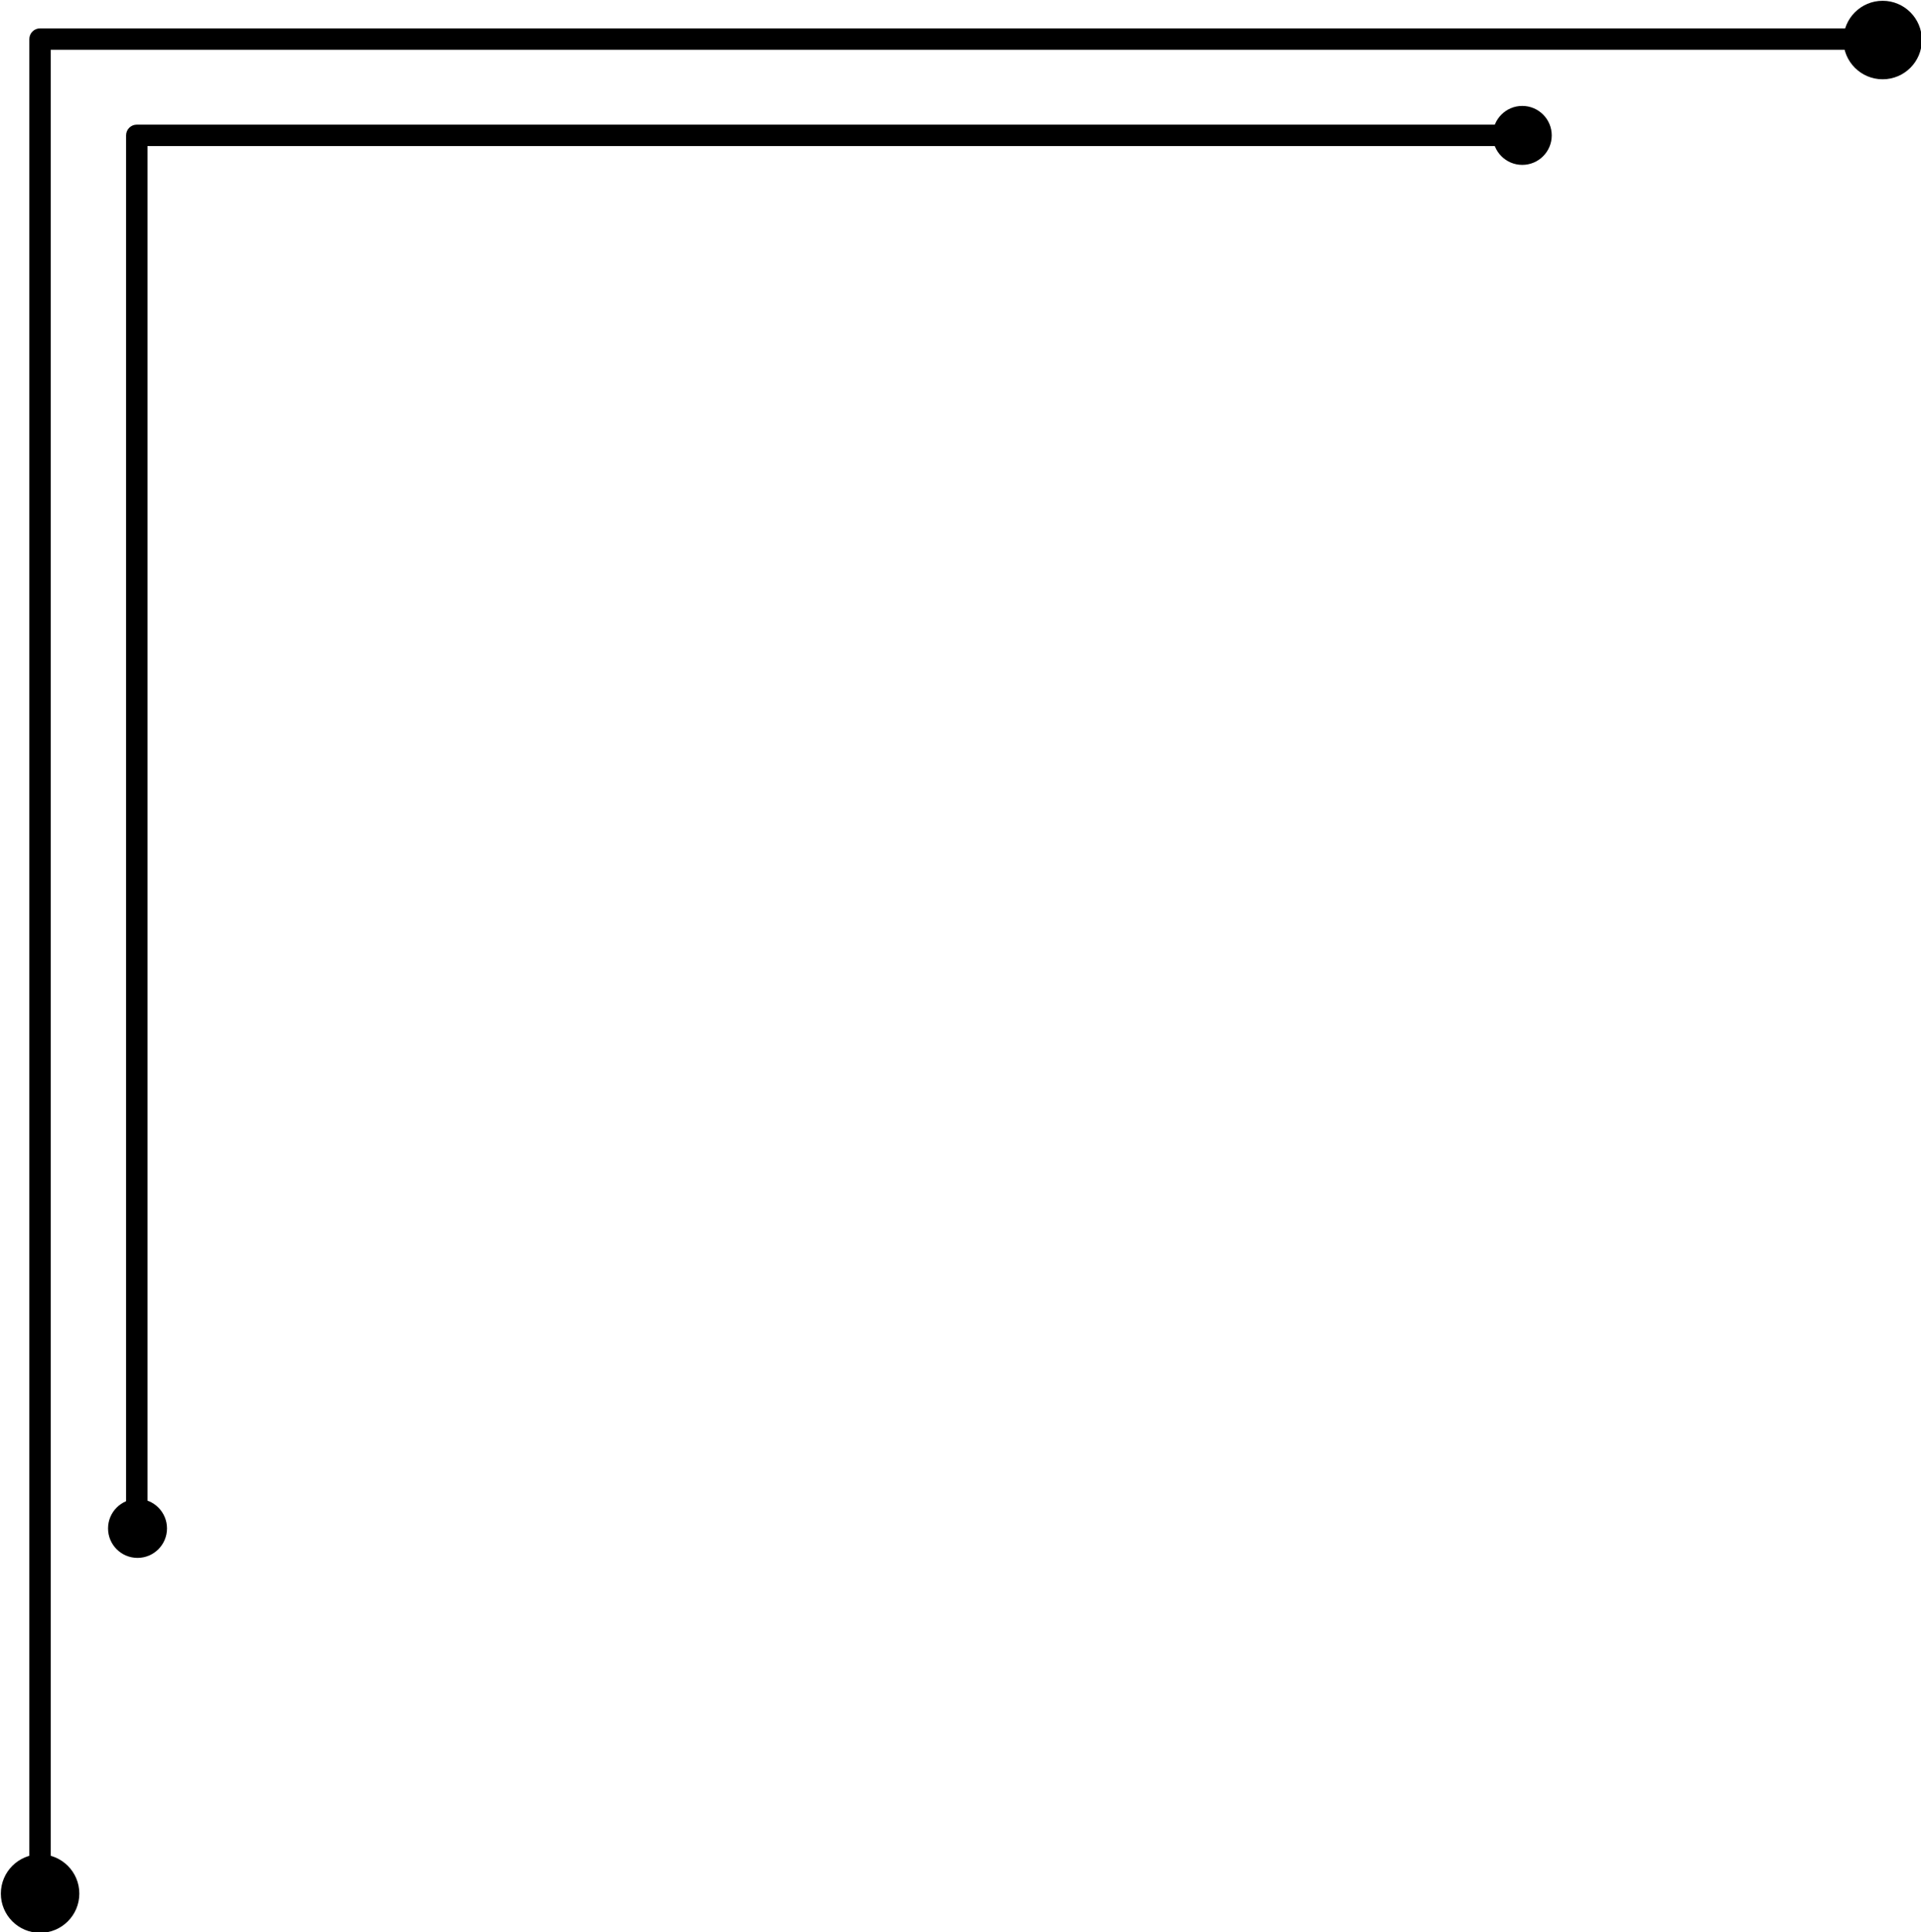
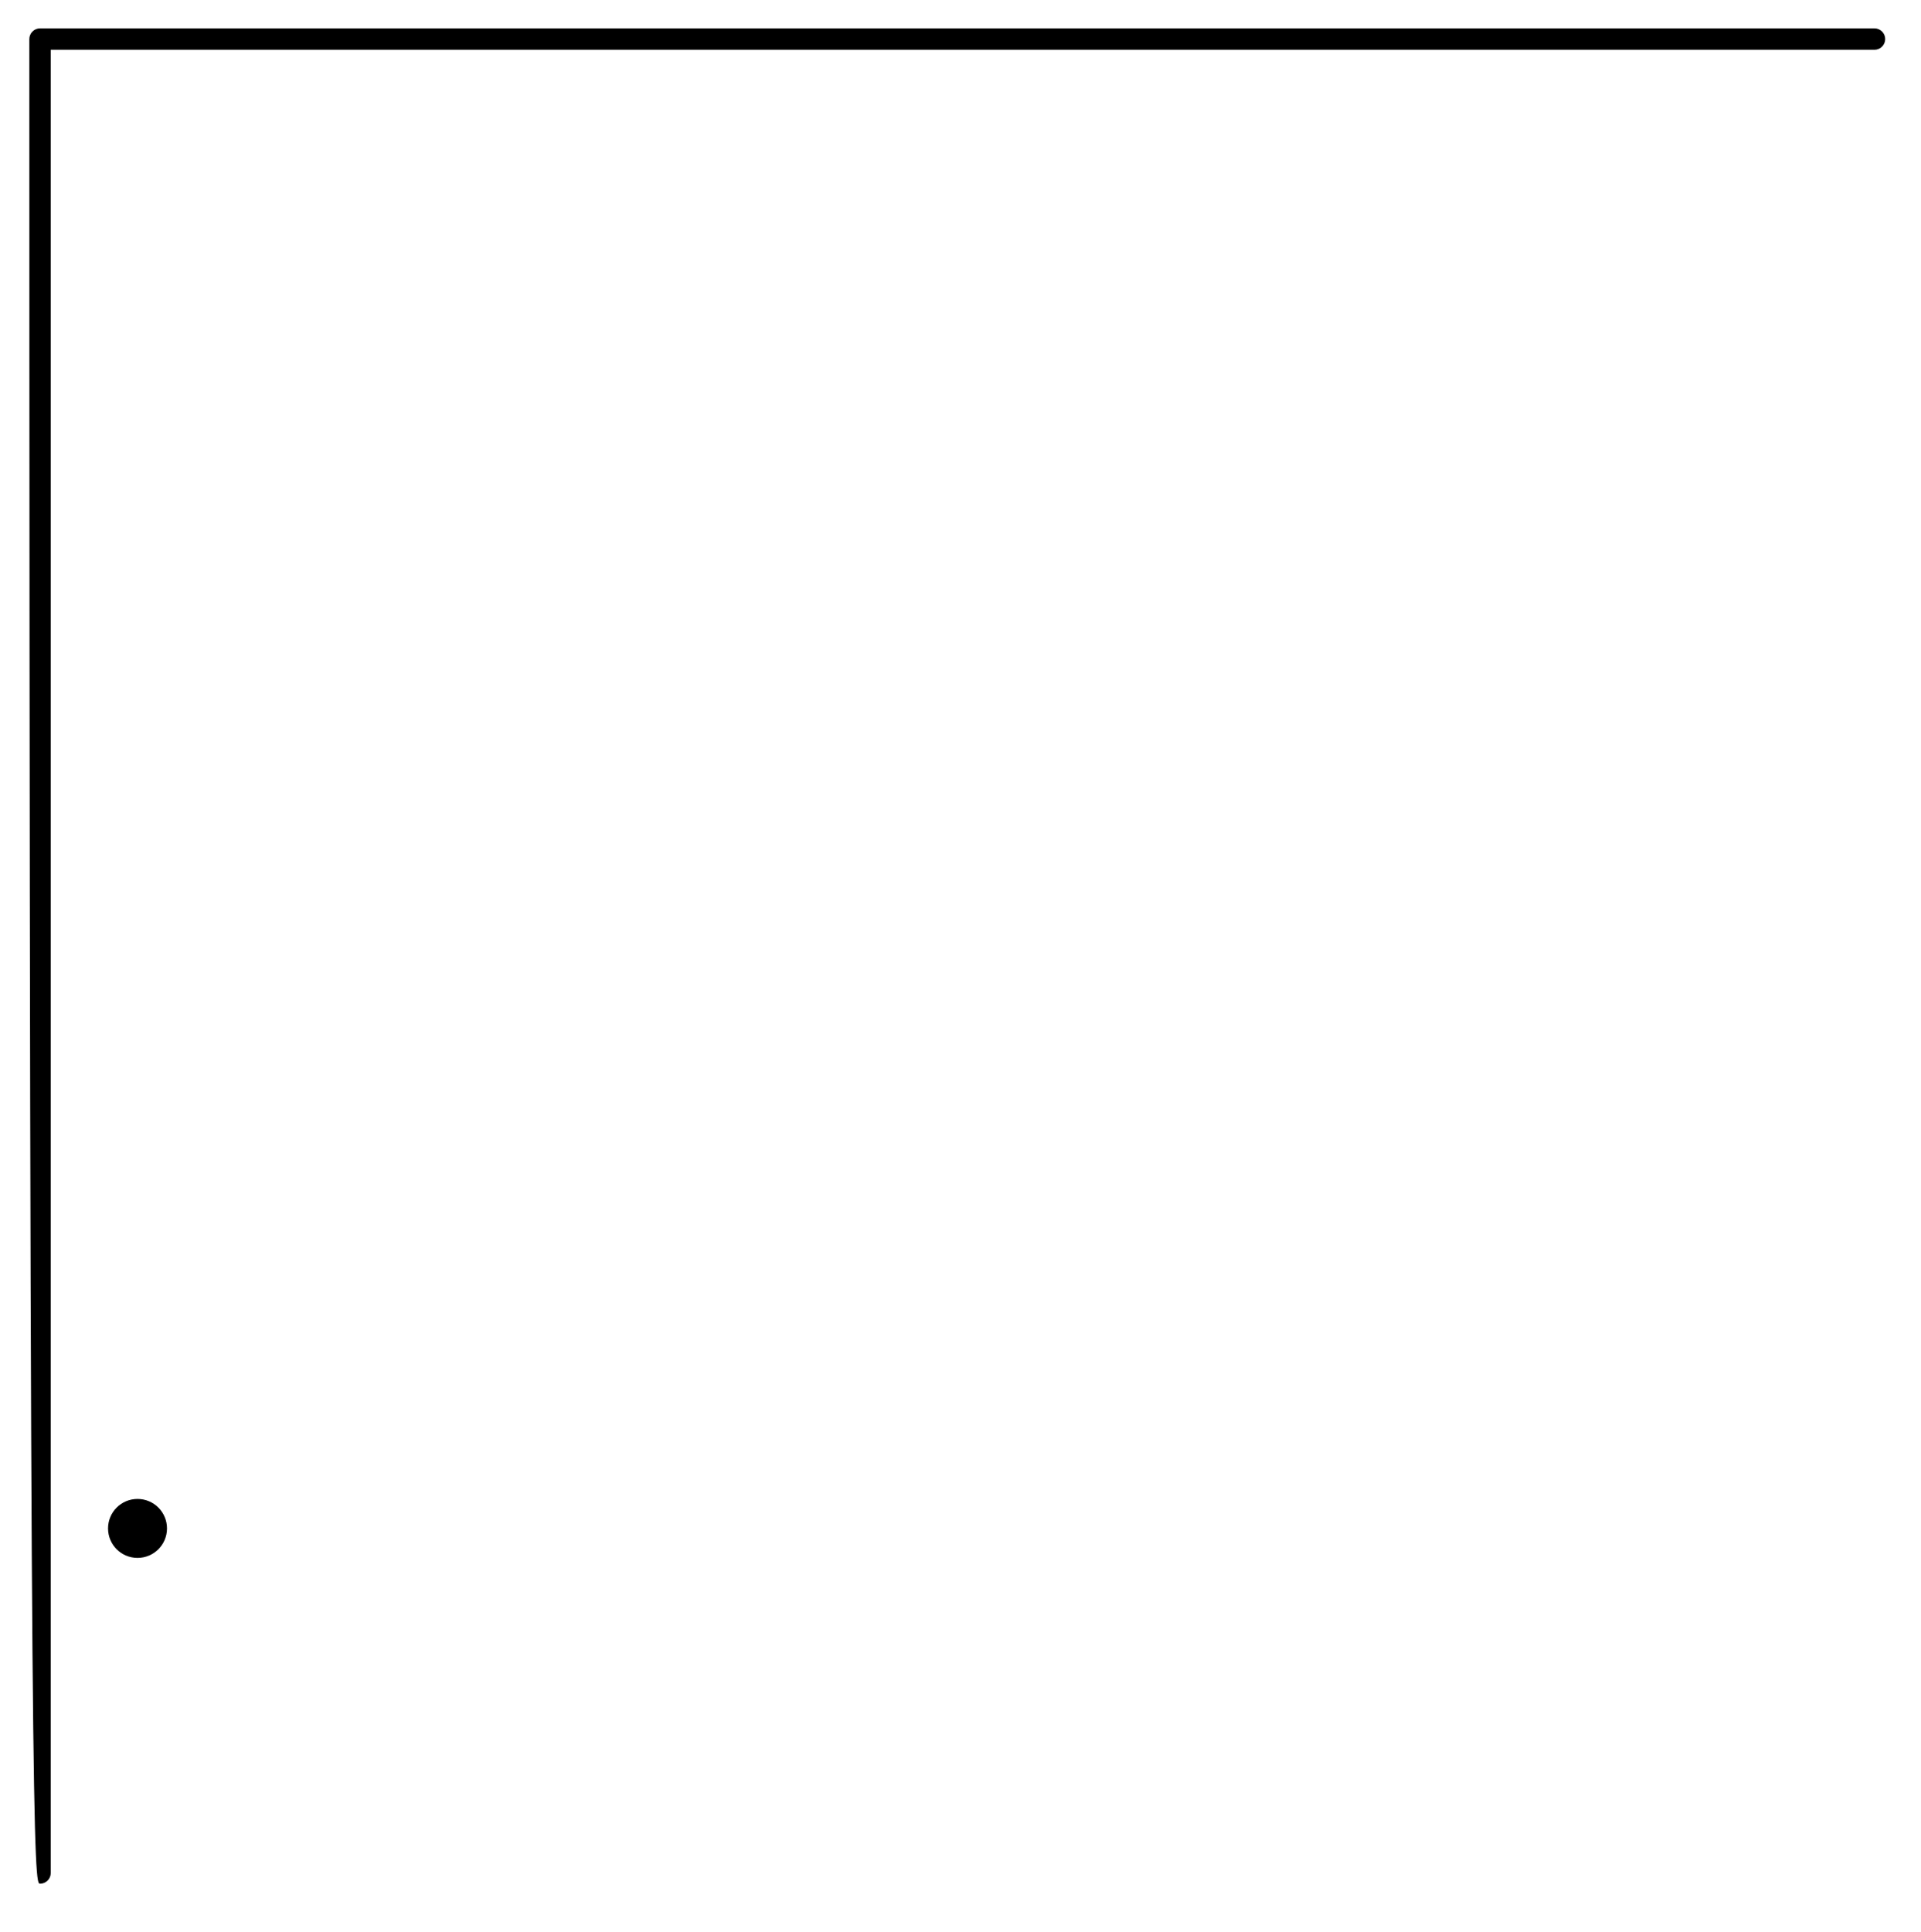
<svg xmlns="http://www.w3.org/2000/svg" clip-rule="evenodd" fill-rule="evenodd" height="2633.2" preserveAspectRatio="xMidYMid meet" stroke-linejoin="round" stroke-miterlimit="2" version="1.0" viewBox="110.3 83.6 2618.5 2633.2" width="2618.5" zoomAndPan="magnify">
  <g>
    <path d="M0 0H12500V12500H0z" fill="none" transform="scale(.4)" />
    <g id="change1_1">
-       <path d="M4609.1,701.099L3124.22,701.099C3119.44,701.099 3115.56,704.923 3115.56,709.64L3115.56,2173.92C3115.56,2178.63 3119.44,2182.46 3124.22,2182.46C3129.01,2182.46 3132.89,2178.63 3132.89,2173.92L3132.89,718.182C3254.2,718.182 4609.1,718.182 4609.1,718.182C4613.88,718.182 4617.76,714.354 4617.76,709.64C4617.76,704.926 4613.88,701.099 4609.1,701.099Z" transform="matrix(1.684 0 0 1.707 -5096.32 -1074.5)" />
+       <path d="M4609.1,701.099L3124.22,701.099C3119.44,701.099 3115.56,704.923 3115.56,709.64C3115.56,2178.63 3119.44,2182.46 3124.22,2182.46C3129.01,2182.46 3132.89,2178.63 3132.89,2173.92L3132.89,718.182C3254.2,718.182 4609.1,718.182 4609.1,718.182C4613.88,718.182 4617.76,714.354 4617.76,709.64C4617.76,704.926 4613.88,701.099 4609.1,701.099Z" transform="matrix(1.684 0 0 1.707 -5096.32 -1074.5)" />
    </g>
    <g id="change1_4">
-       <path d="M4609.1,698.275L3124.22,698.275C3117.86,698.275 3112.7,703.363 3112.7,709.64L3112.7,2173.92C3112.7,2180.19 3117.86,2185.28 3124.22,2185.28C3130.59,2185.28 3135.75,2180.19 3135.75,2173.92L3135.75,721.006C3273.98,721.006 4609.1,721.006 4609.1,721.006C4615.46,721.006 4620.62,715.913 4620.62,709.64C4620.62,703.367 4615.46,698.275 4609.1,698.275Z" transform="matrix(1.265 0 0 1.283 -3655.4 -642.404)" />
-     </g>
+       </g>
    <g id="change1_2" transform="matrix(.663 0 0 .663 -2018.432 645.696)">
-       <circle cx="3293.18" cy="3044.83" r="80.675" />
-     </g>
+       </g>
    <g id="change1_5" transform="matrix(.498 0 0 .498 -1342.252 650.388)">
      <circle cx="3293.18" cy="3044.83" r="80.675" />
    </g>
    <g id="change1_6" transform="matrix(.663 0 0 .663 493.132 -1880.544)">
-       <circle cx="3293.18" cy="3044.83" r="80.675" />
-     </g>
+       </g>
    <g id="change1_3" transform="matrix(.498 0 0 .498 545.28 -1248.176)">
-       <circle cx="3293.18" cy="3044.83" r="80.675" />
-     </g>
+       </g>
  </g>
</svg>